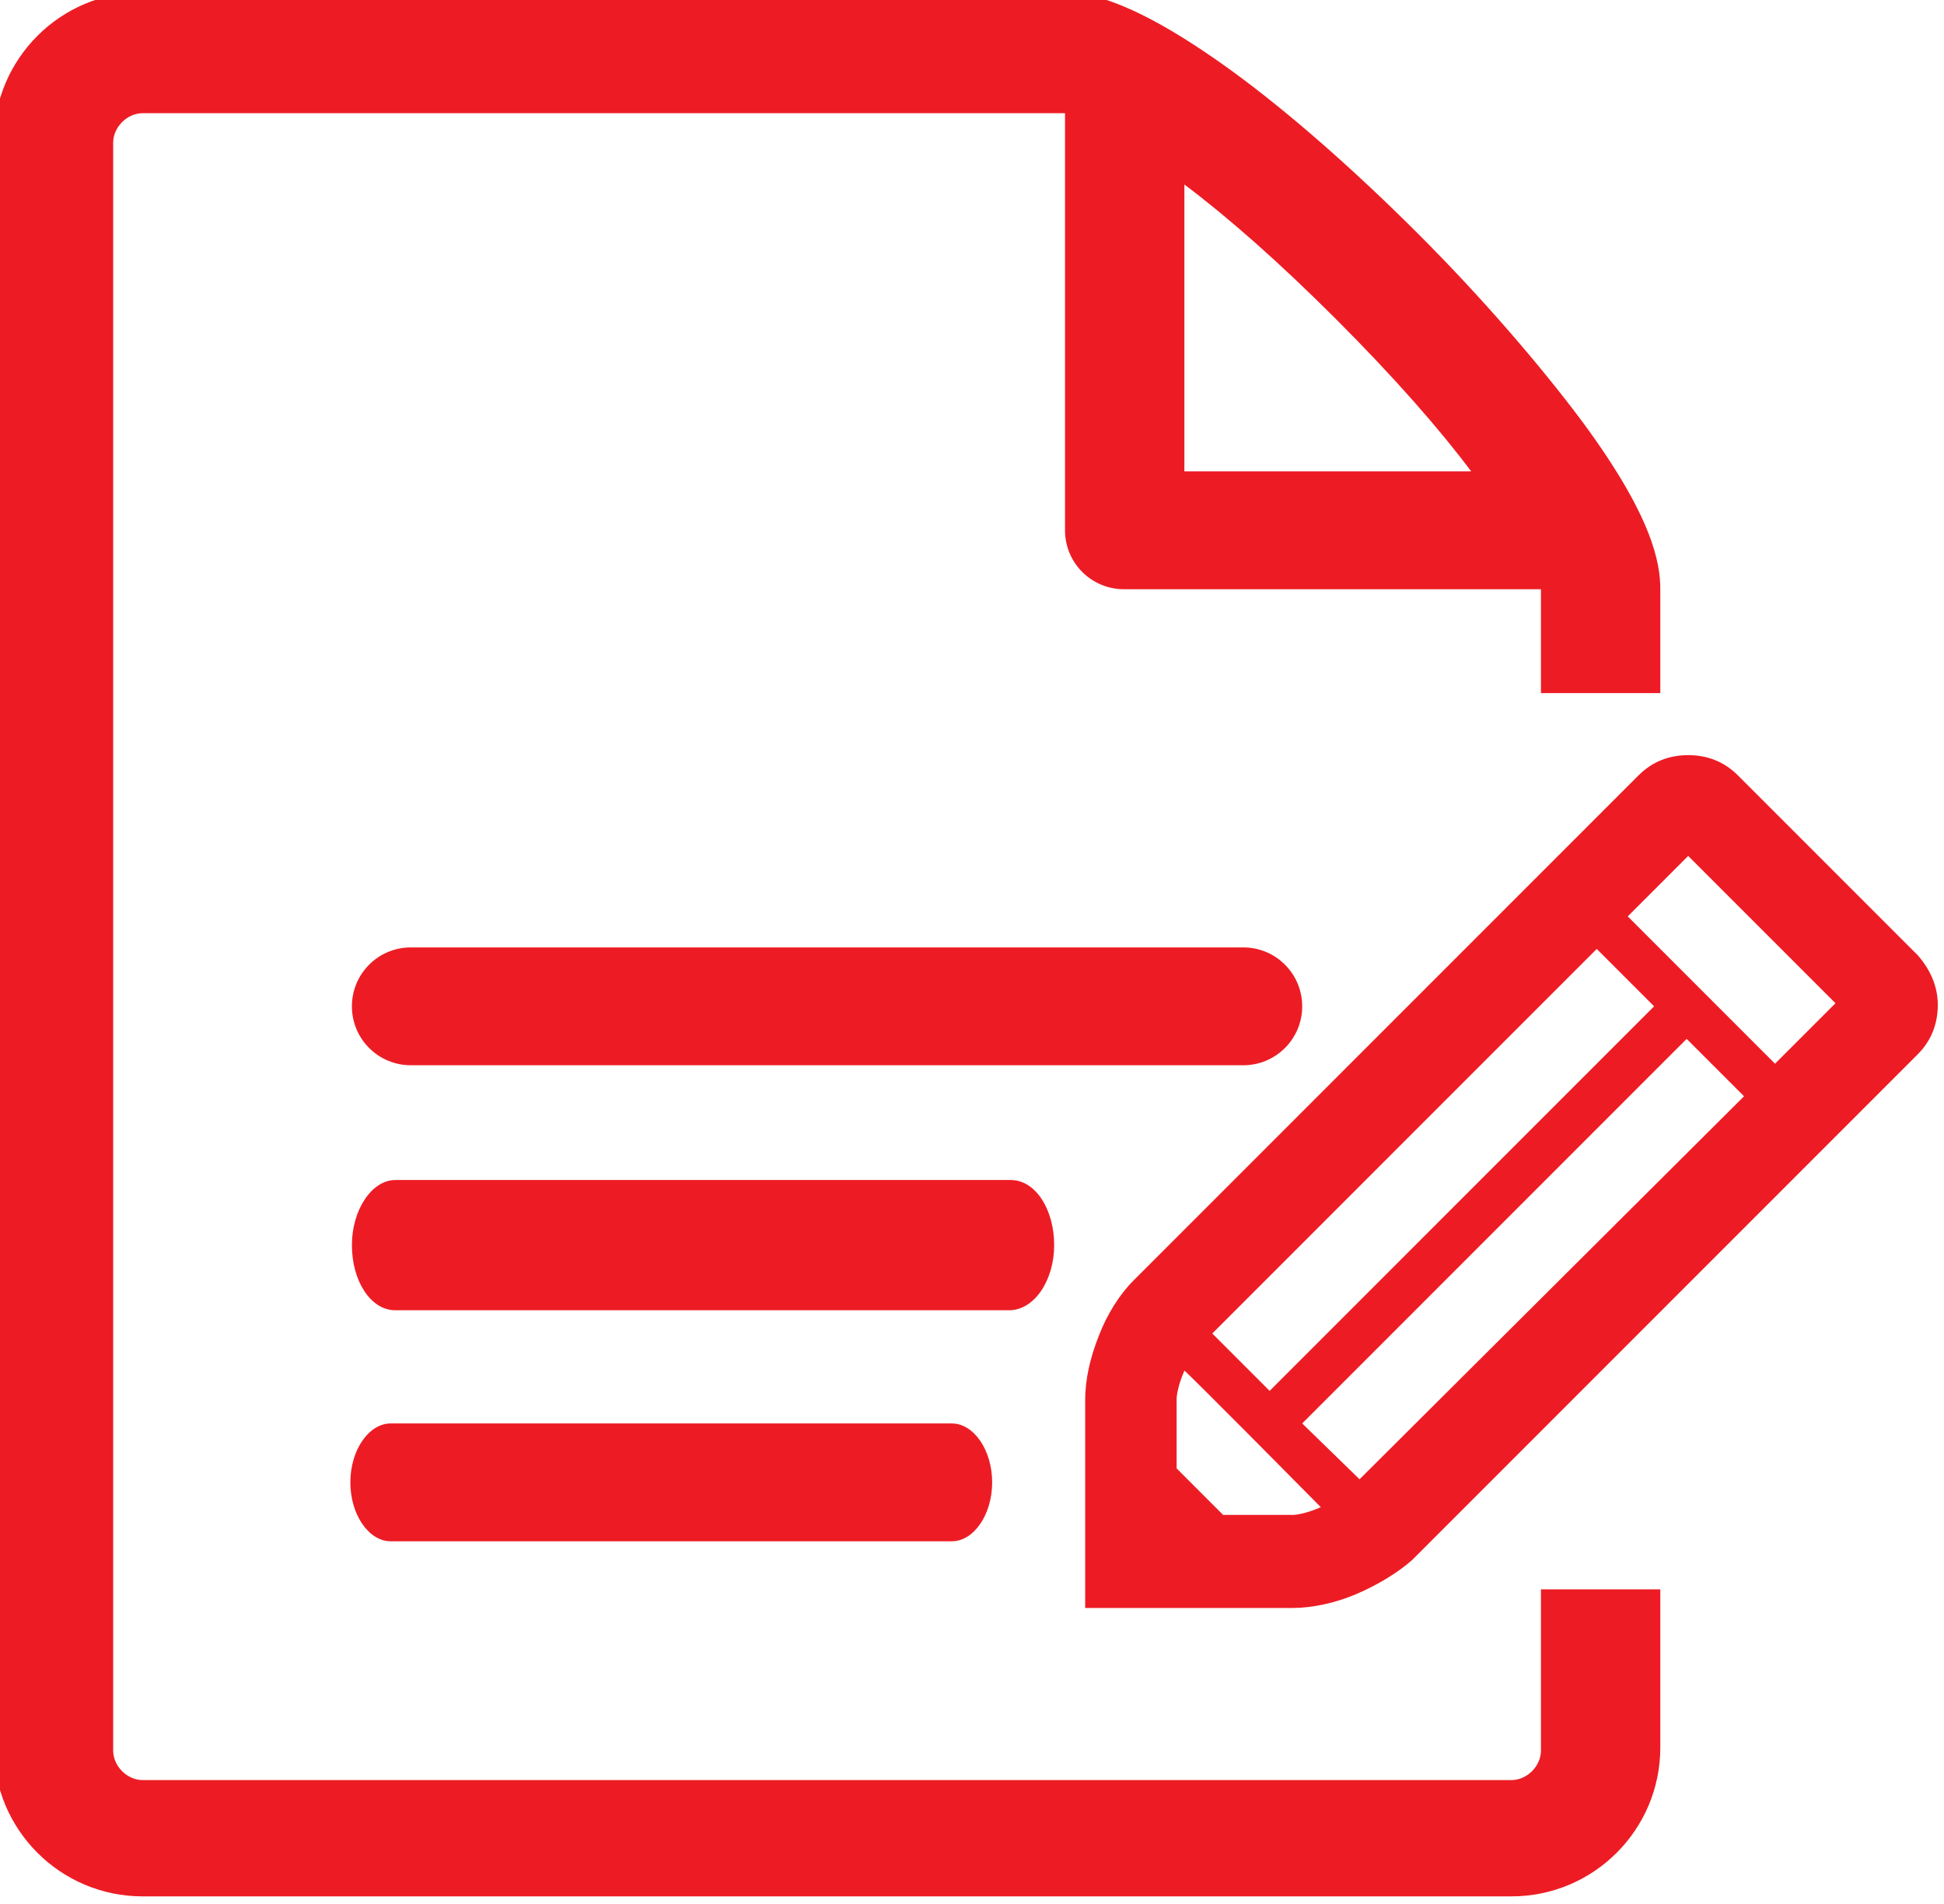
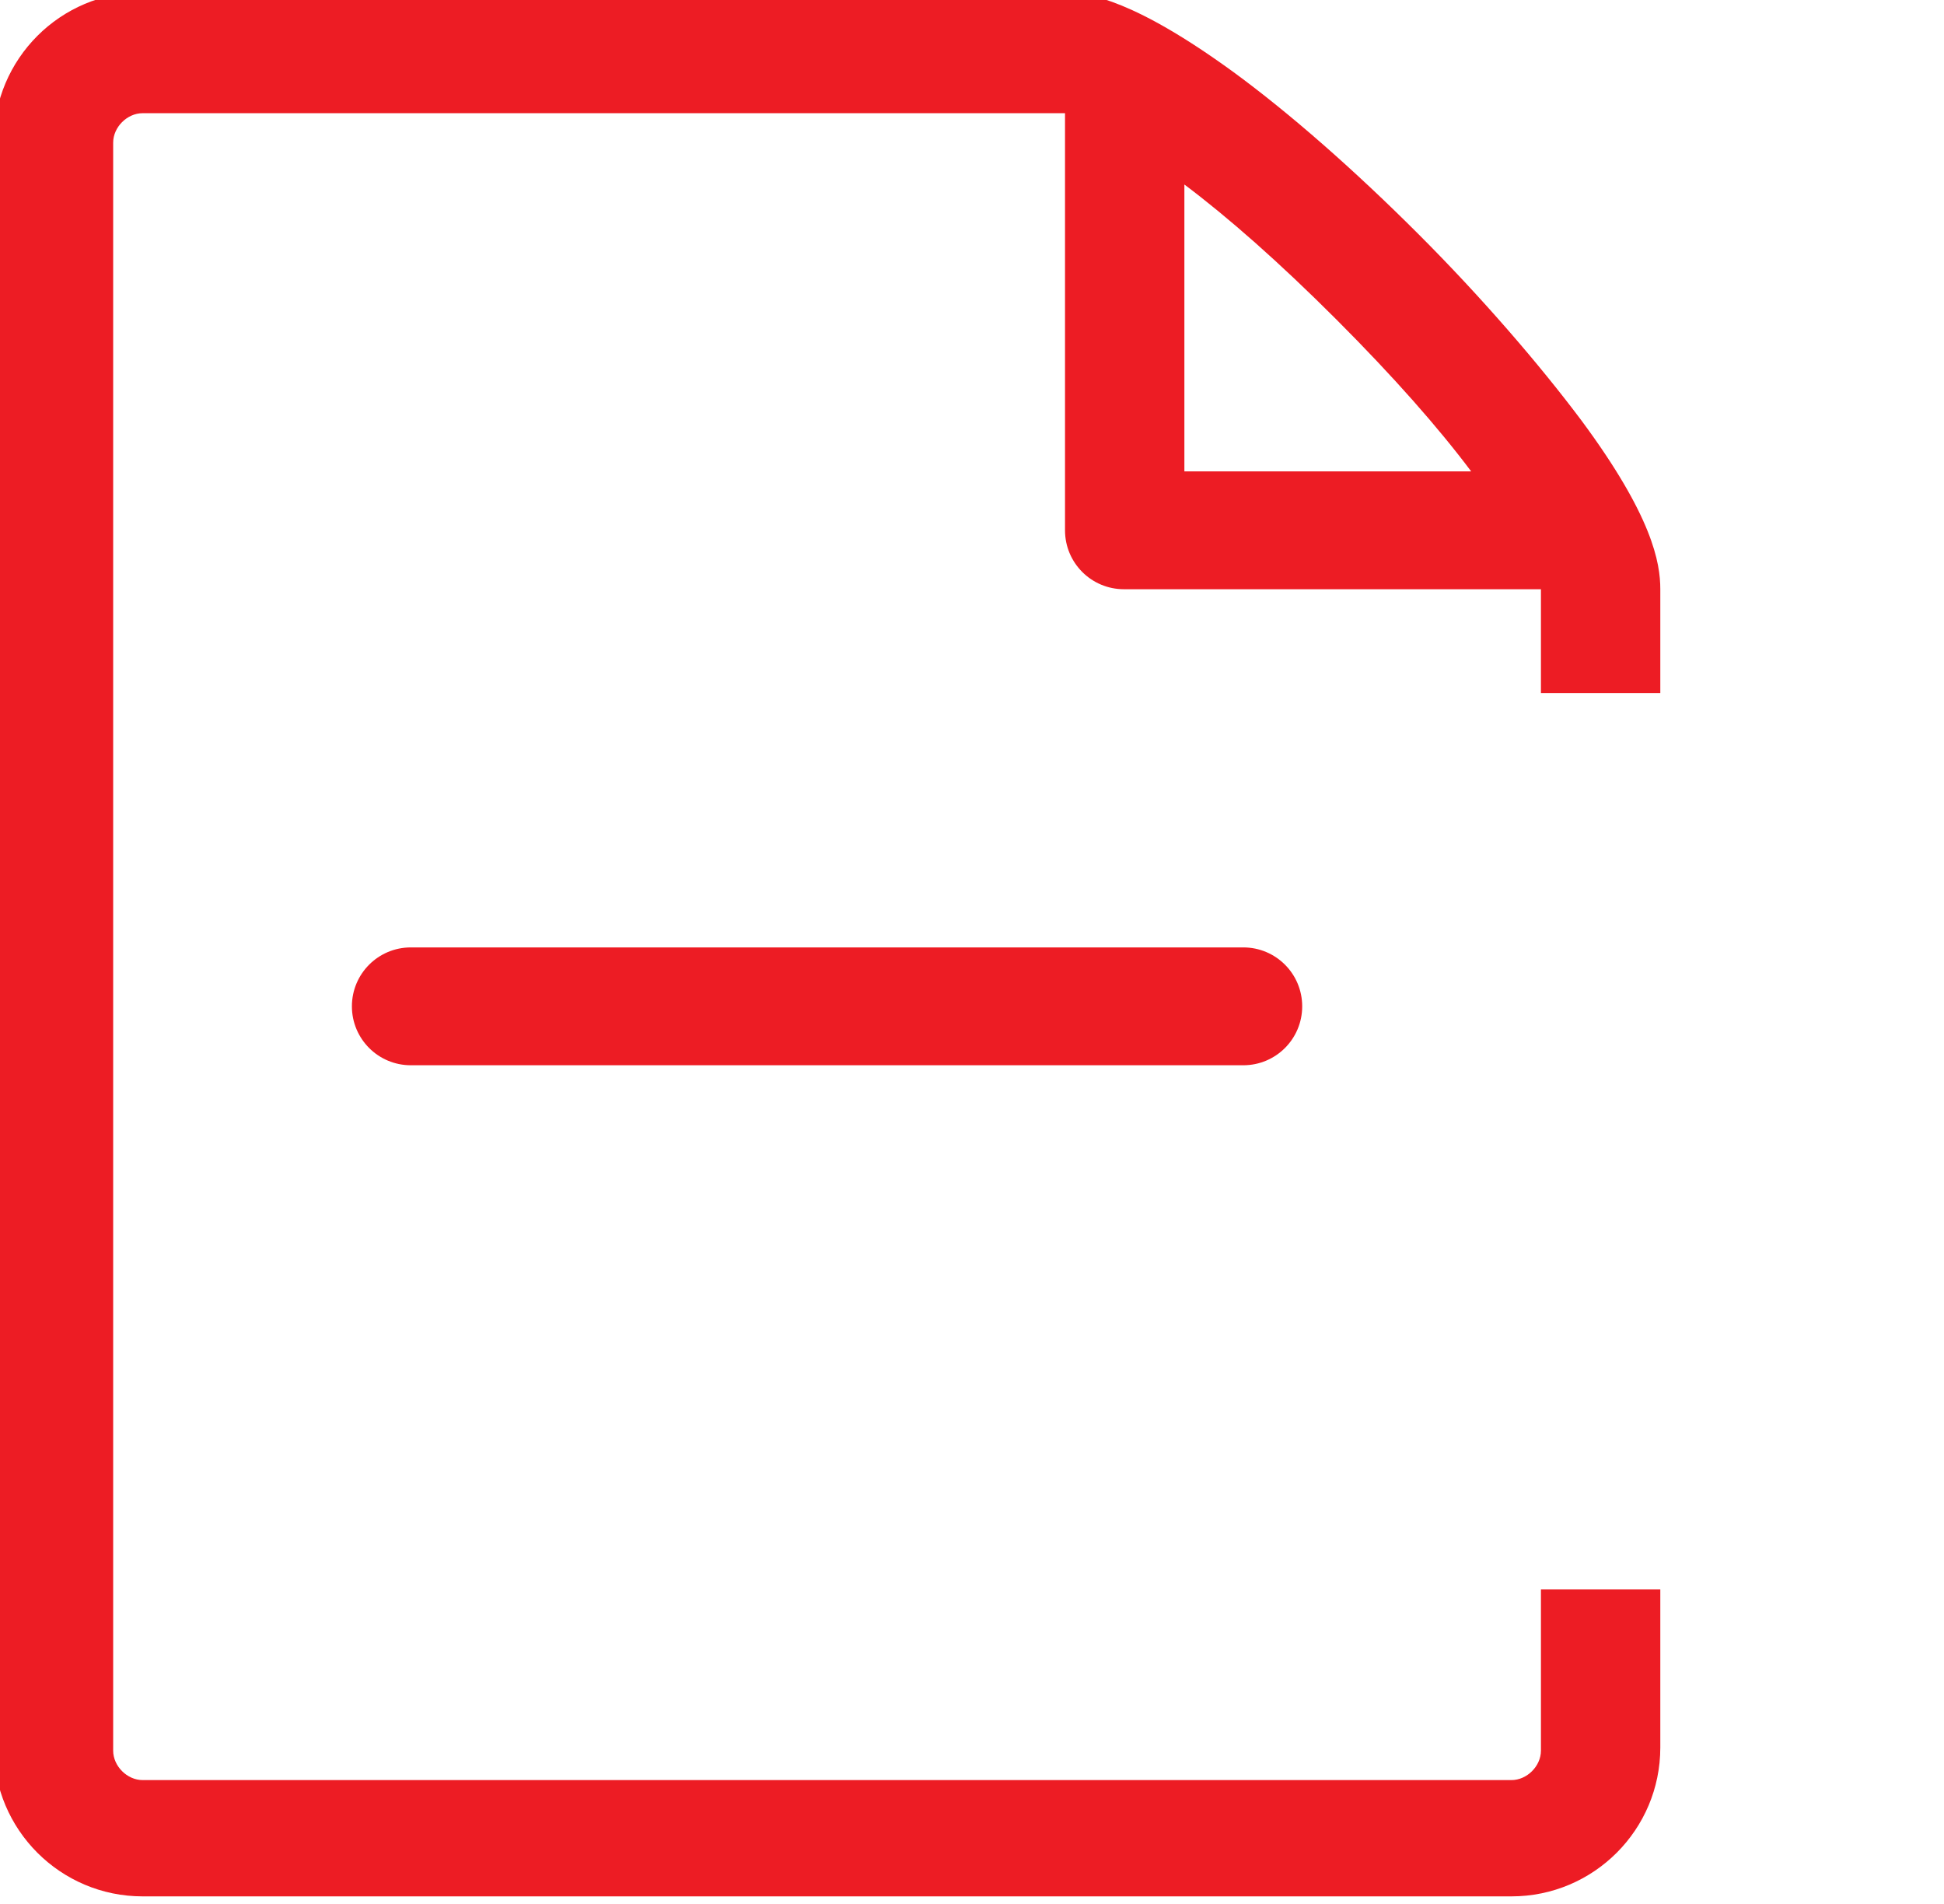
<svg xmlns="http://www.w3.org/2000/svg" version="1.1" id="圖層_1" x="0px" y="0px" viewBox="0 0 125.4 122.8" style="enable-background:new 0 0 125.4 122.8;" xml:space="preserve">
  <style type="text/css">
	.st0{fill:#ED1C24;}
</style>
  <g>
-     <path class="st0" d="M123.7,61.6L112.1,50c-0.9-0.9-2-1.3-3.2-1.3c-1.2,0-2.3,0.4-3.2,1.3L73.1,82.6c-0.9,0.9-1.7,2.2-2.2,3.5   C70.3,87.6,70,89,70,90.3v13.4h13.4c1.2,0,2.7-0.3,4.1-0.9c1.4-0.6,2.7-1.4,3.6-2.2l32.6-32.6c0.9-0.9,1.3-2,1.3-3.2   C125,63.6,124.5,62.5,123.7,61.6z M78.2,86L103,61.2l3.7,3.7L81.9,89.7L78.2,86z M83.4,97.7h-4.5l-3-3v-4.5c0-0.2,0.1-0.9,0.5-1.8   c0-0.1,8.8,8.8,8.8,8.8C84.3,97.6,83.6,97.7,83.4,97.7z M87.7,95.4L84,91.8L108.8,67l3.7,3.7L87.7,95.4z M114.5,68.6l-9.5-9.5   l3.9-3.9l9.5,9.5L114.5,68.6z" />
    <path class="st0" d="M99.4,102.7v10.2c0,1-0.9,1.9-1.9,1.9H9.2c-1,0-1.9-0.9-1.9-1.9V9.2c0-1,0.9-1.9,1.9-1.9c0,0,59.5,0,59.5,0   v26.9c0,2.1,1.7,3.8,3.8,3.8h26.9v6.7h7.7V38c0-1.7-0.5-4.7-5.1-10.9c-2.7-3.6-6.4-7.9-10.5-12s-8.3-7.8-12-10.5   c-6.2-4.5-9.2-5.1-10.9-5.1H9.2c-5.3,0-9.6,4.3-9.6,9.6v103.6c0,5.3,4.3,9.6,9.6,9.6h88.3c5.3,0,9.6-4.3,9.6-9.6v-10.2H99.4z    M76.4,11.9c2.8,2.1,6.1,5,9.8,8.7c3.7,3.7,6.6,7,8.7,9.8H76.4V11.9z" />
-     <path class="st0" d="M61.4,99.4H25.2c-1.4,0-2.6-1.7-2.6-3.8c0-2.1,1.2-3.8,2.6-3.8h36.2c1.4,0,2.6,1.7,2.6,3.8   S62.8,99.4,61.4,99.4z" />
-     <path class="st0" d="M65.1,84.5H25.5c-1.6,0-2.8-1.9-2.8-4.2s1.3-4.2,2.8-4.2h39.7c1.6,0,2.8,1.9,2.8,4.2S66.7,84.5,65.1,84.5z" />
    <path class="st0" d="M80.2,68.7H26.5c-2.1,0-3.8-1.7-3.8-3.8c0-2.1,1.7-3.8,3.8-3.8h53.7c2.1,0,3.8,1.7,3.8,3.8   C84,67,82.3,68.7,80.2,68.7z" />
  </g>
</svg>